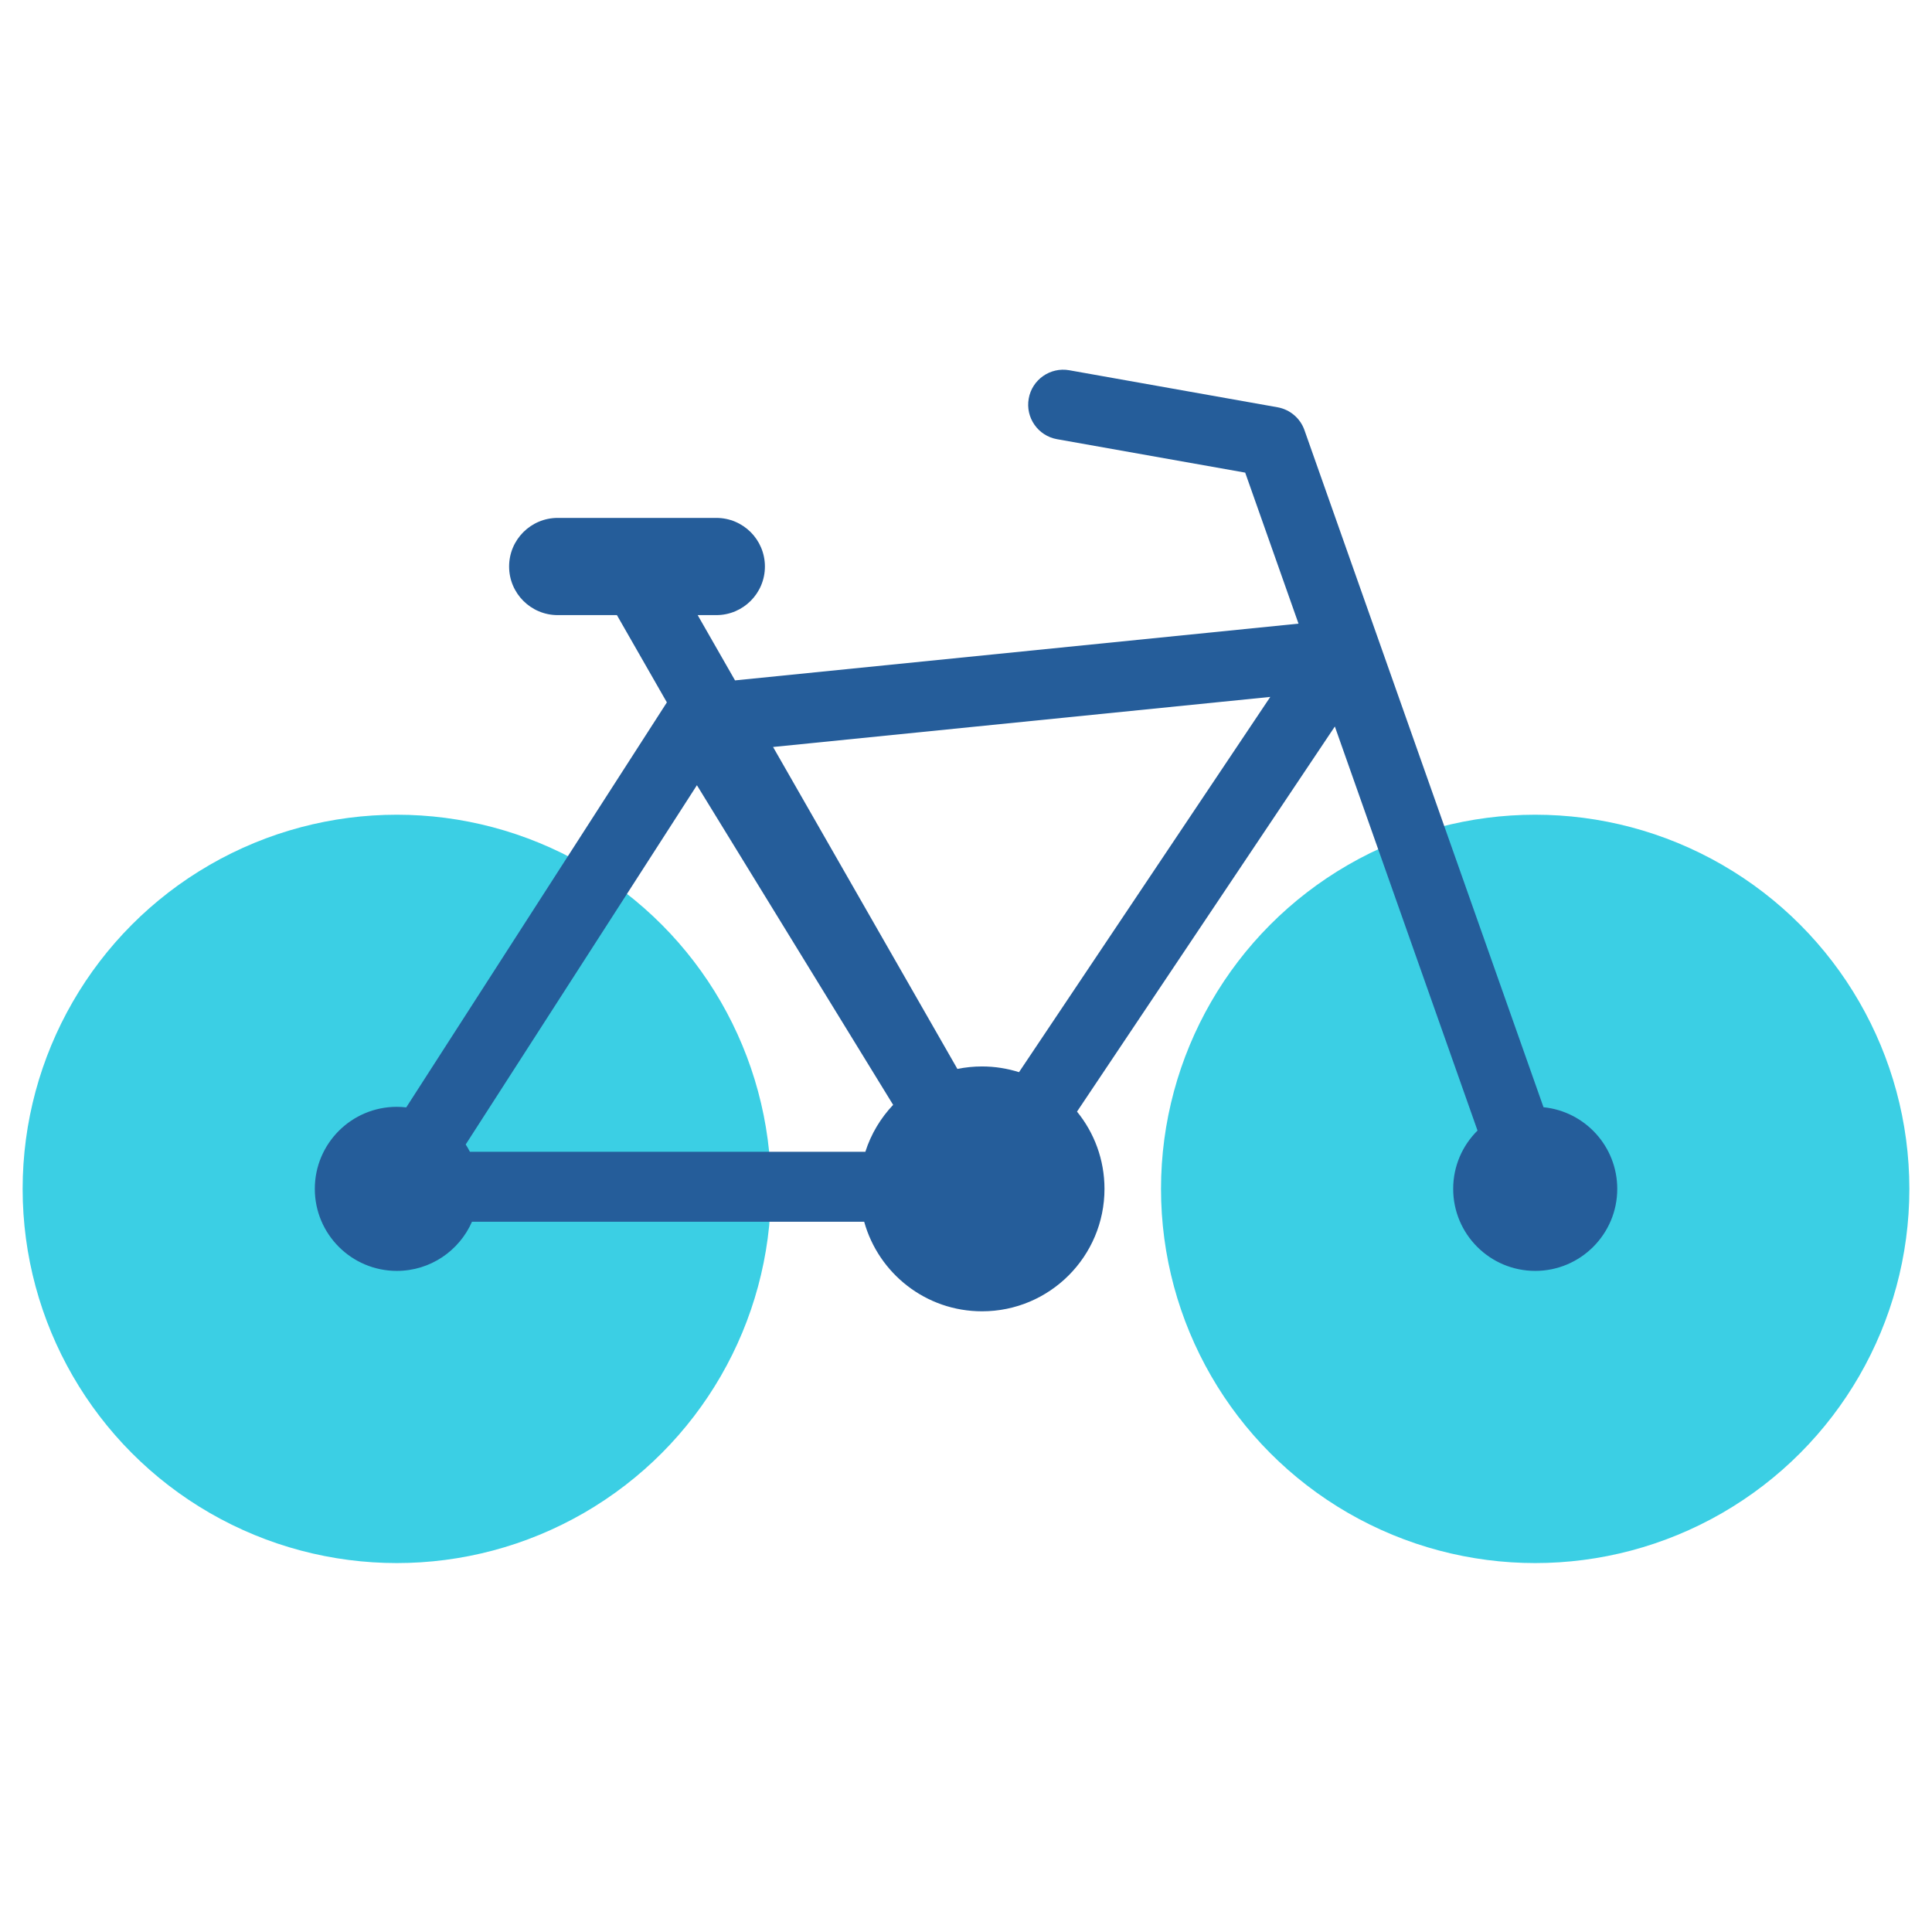
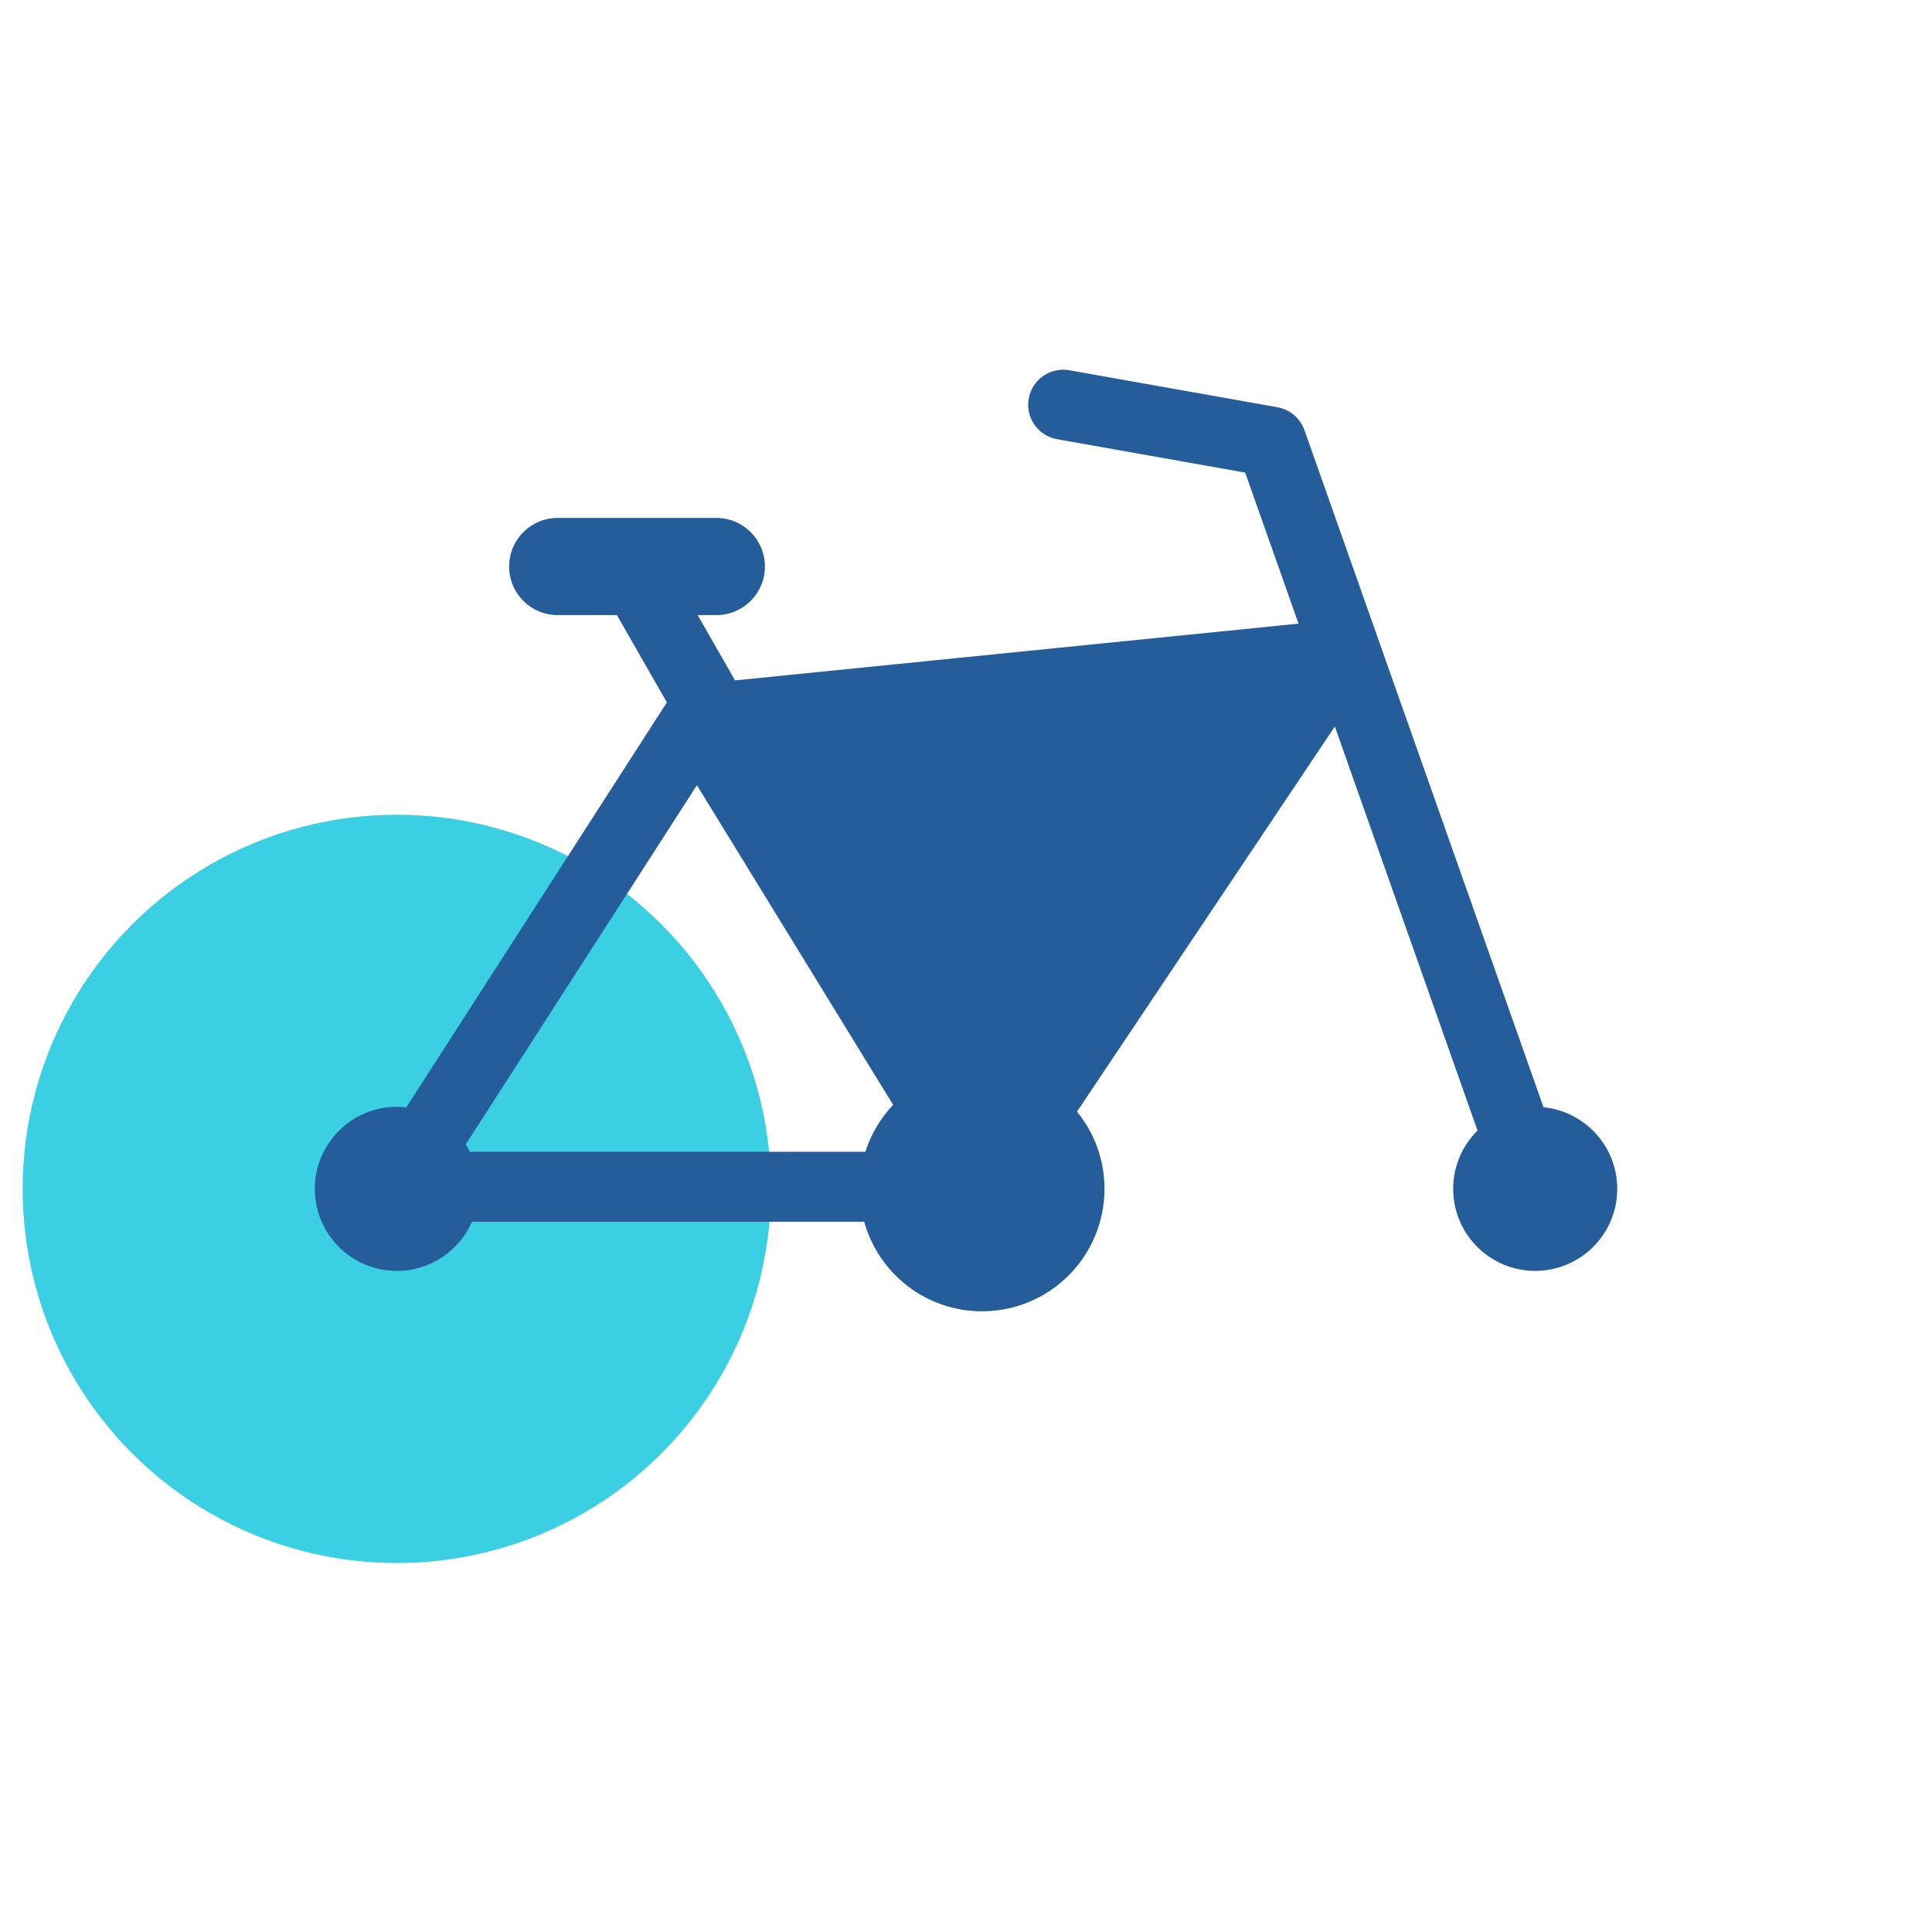
<svg xmlns="http://www.w3.org/2000/svg" id="Layer_1" viewBox="0 0 512 512">
  <defs>
    <style>.cls-1{fill:#3bcfe4;}.cls-2{fill:#255d9a;}</style>
  </defs>
  <circle class="cls-1" cx="105.16" cy="315.07" r="99.16" />
-   <circle class="cls-1" cx="406.84" cy="315.07" r="99.16" />
-   <path class="cls-2" d="M409.05,293.44l-63.36-179.46c-1.11-3.15-3.84-5.46-7.13-6.05l-55.18-9.81c-5.04-.9-9.87,2.47-10.76,7.51-.9,5.05,2.47,9.87,7.51,10.76l49.86,8.86,14.13,40.02-149.33,15.04-9.9-17.3h4.94c7.11,0,12.88-5.76,12.88-12.88s-5.76-12.88-12.88-12.88h-42.03c-7.11,0-12.88,5.76-12.88,12.88s5.77,12.88,12.88,12.88h15.69l13.24,23.13-69.07,107.33c-.82-.09-1.65-.15-2.49-.15-12.01,0-21.74,9.73-21.74,21.74s9.74,21.74,21.74,21.74c8.9,0,16.55-5.36,19.91-13.02h103.94c3.81,13.68,16.33,23.73,31.23,23.73,17.92,0,32.45-14.53,32.45-32.45,0-7.76-2.73-14.89-7.28-20.47l68.33-102.06,37.81,107.08c-3.98,3.94-6.45,9.4-6.45,15.45,0,12.01,9.74,21.74,21.74,21.74s21.74-9.74,21.74-21.74c0-11.26-8.56-20.52-19.53-21.63Zm-285.63,9.85l61.27-95.2,52,84.71c-3.31,3.5-5.86,7.72-7.36,12.43H124.53c-.34-.67-.71-1.31-1.11-1.93Zm146.64-19.15c-3.1-.98-6.4-1.52-9.82-1.52-2.23,0-4.41,.23-6.52,.66l-48.85-85.32,131.77-13.27-66.59,99.45Z" />
+   <path class="cls-2" d="M409.05,293.44l-63.36-179.46c-1.11-3.15-3.84-5.46-7.13-6.05l-55.18-9.81c-5.04-.9-9.87,2.47-10.76,7.51-.9,5.05,2.47,9.87,7.51,10.76l49.86,8.86,14.13,40.02-149.33,15.04-9.9-17.3h4.94c7.11,0,12.88-5.76,12.88-12.88s-5.76-12.88-12.88-12.88h-42.03c-7.11,0-12.88,5.76-12.88,12.88s5.77,12.88,12.88,12.88h15.69l13.24,23.13-69.07,107.33c-.82-.09-1.65-.15-2.49-.15-12.01,0-21.74,9.73-21.74,21.74s9.74,21.74,21.74,21.74c8.9,0,16.55-5.36,19.91-13.02h103.94c3.81,13.68,16.33,23.73,31.23,23.73,17.92,0,32.45-14.53,32.45-32.45,0-7.76-2.73-14.89-7.28-20.47l68.33-102.06,37.81,107.08c-3.98,3.94-6.45,9.4-6.45,15.45,0,12.01,9.74,21.74,21.74,21.74s21.74-9.74,21.74-21.74c0-11.26-8.56-20.52-19.53-21.63Zm-285.63,9.85l61.27-95.2,52,84.71c-3.31,3.5-5.86,7.72-7.36,12.43H124.53c-.34-.67-.71-1.31-1.11-1.93Zm146.64-19.15c-3.1-.98-6.4-1.52-9.82-1.52-2.23,0-4.41,.23-6.52,.66Z" />
</svg>